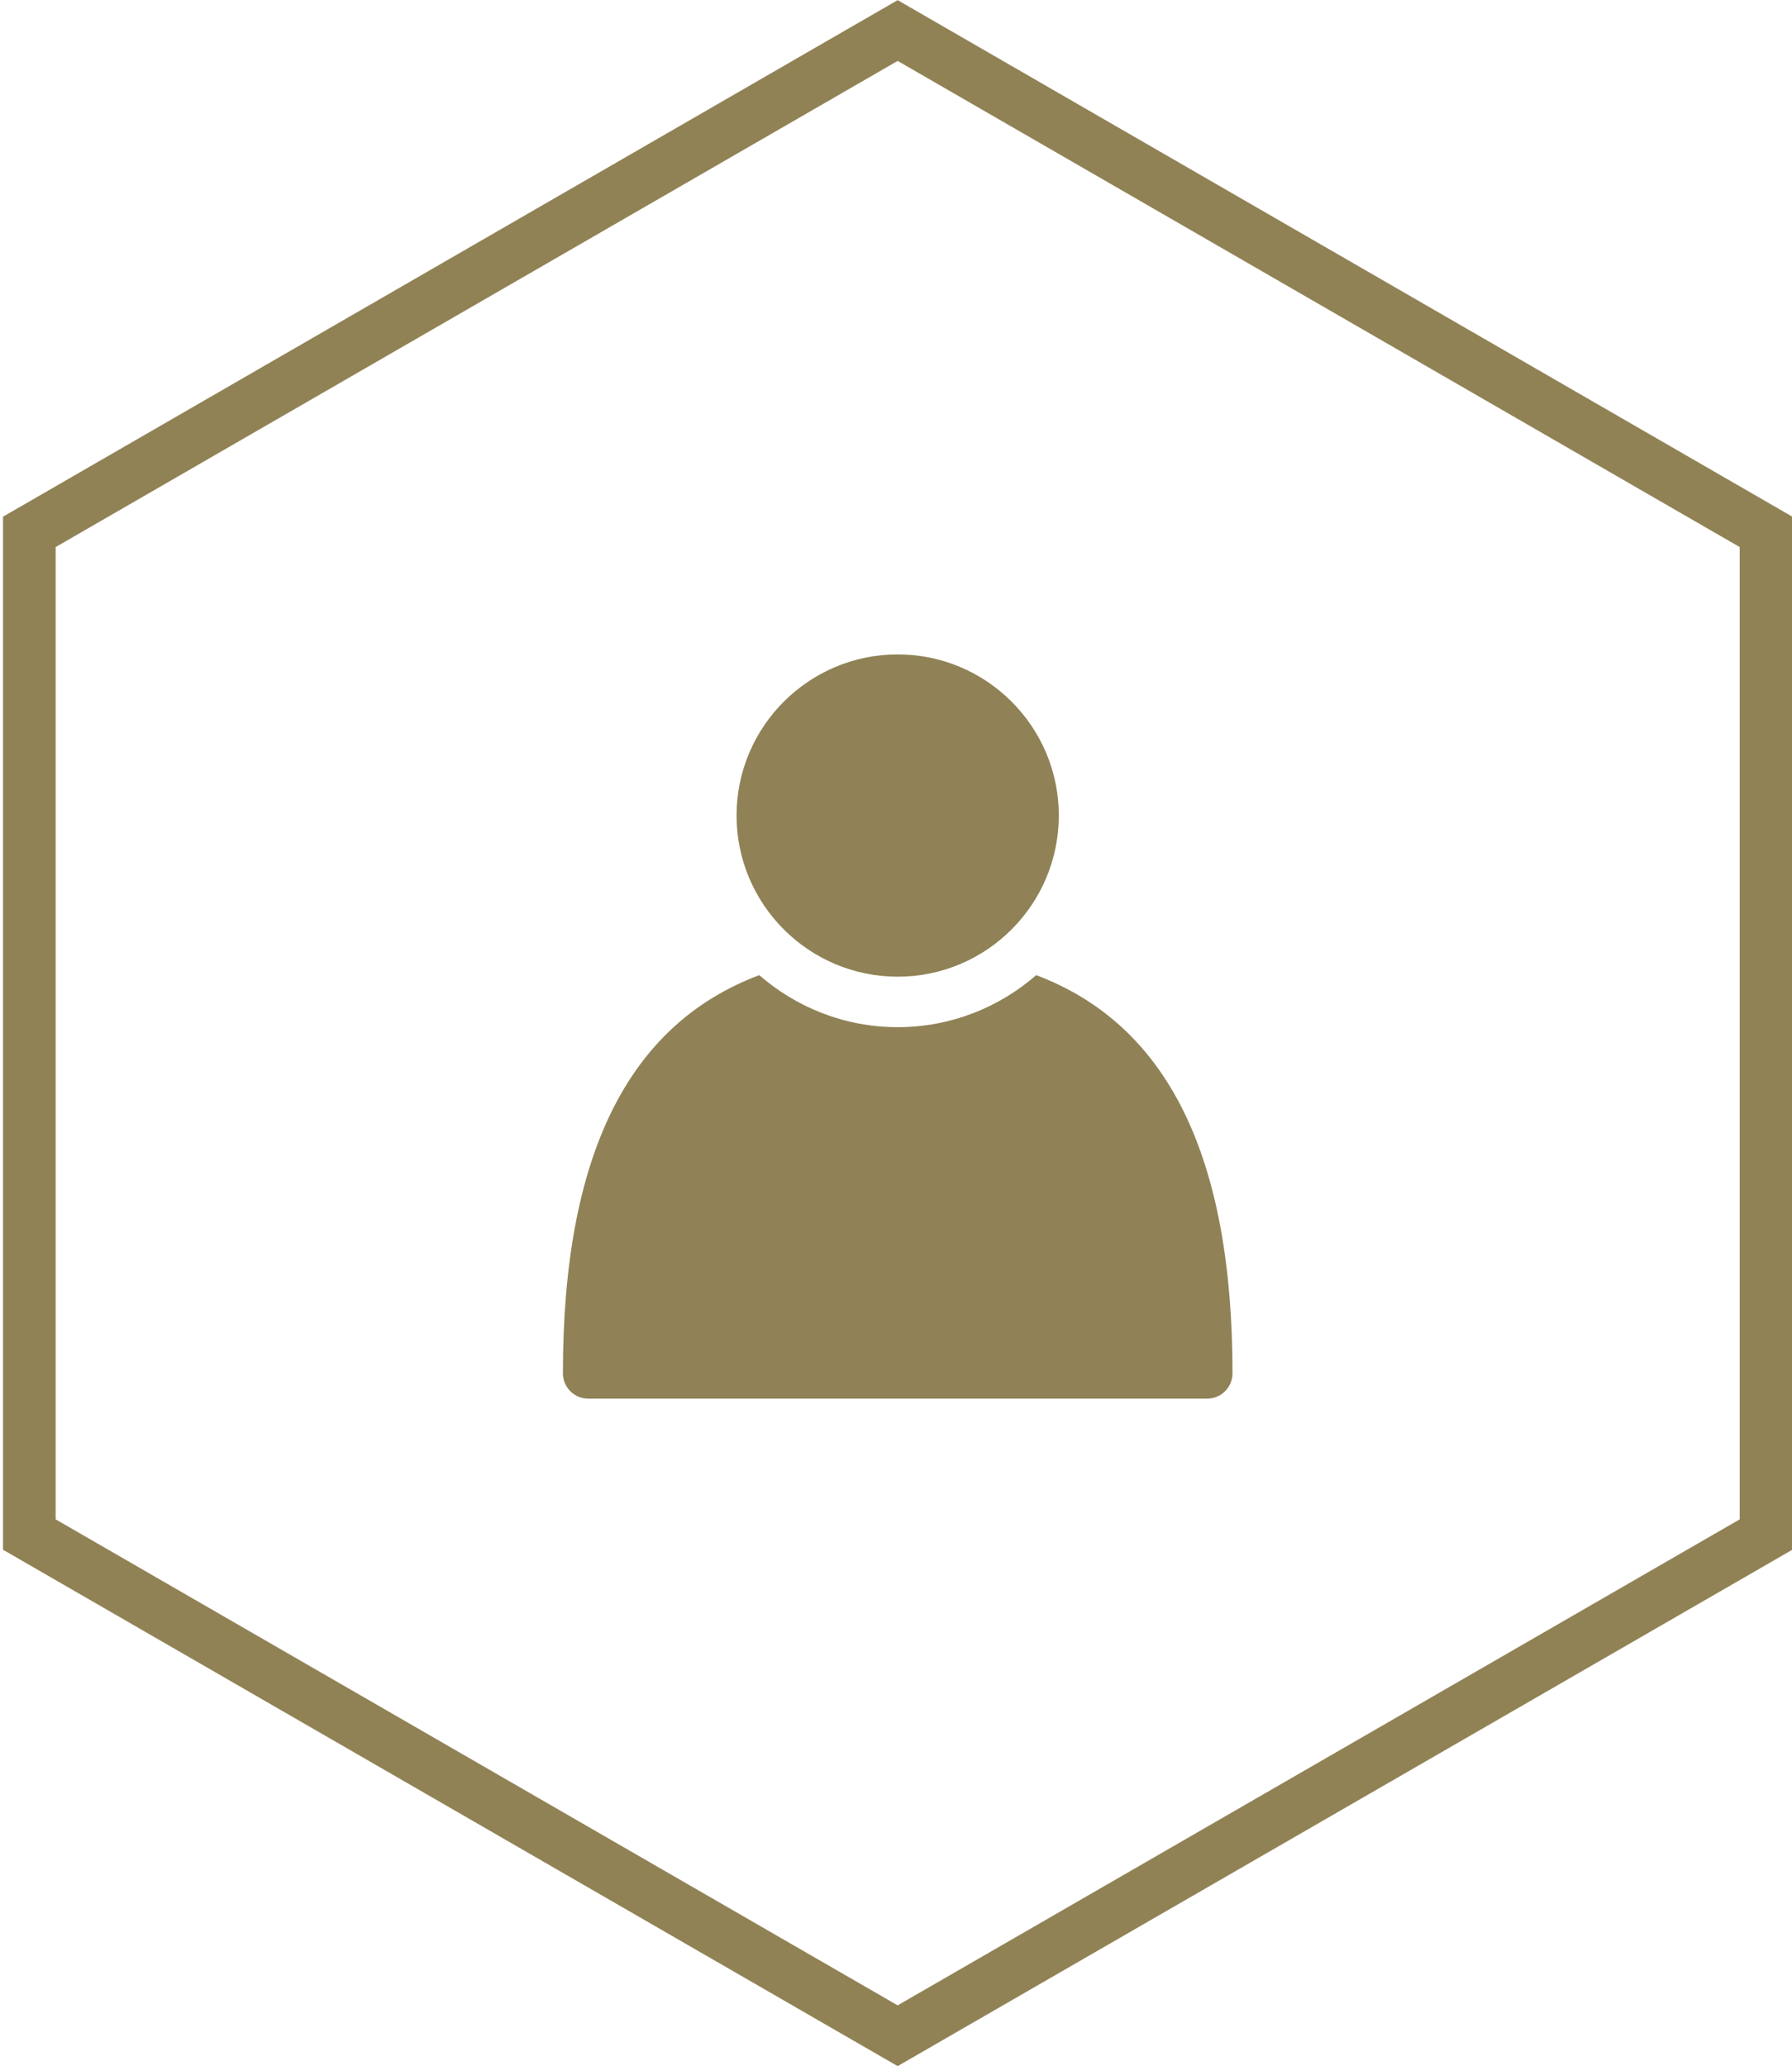
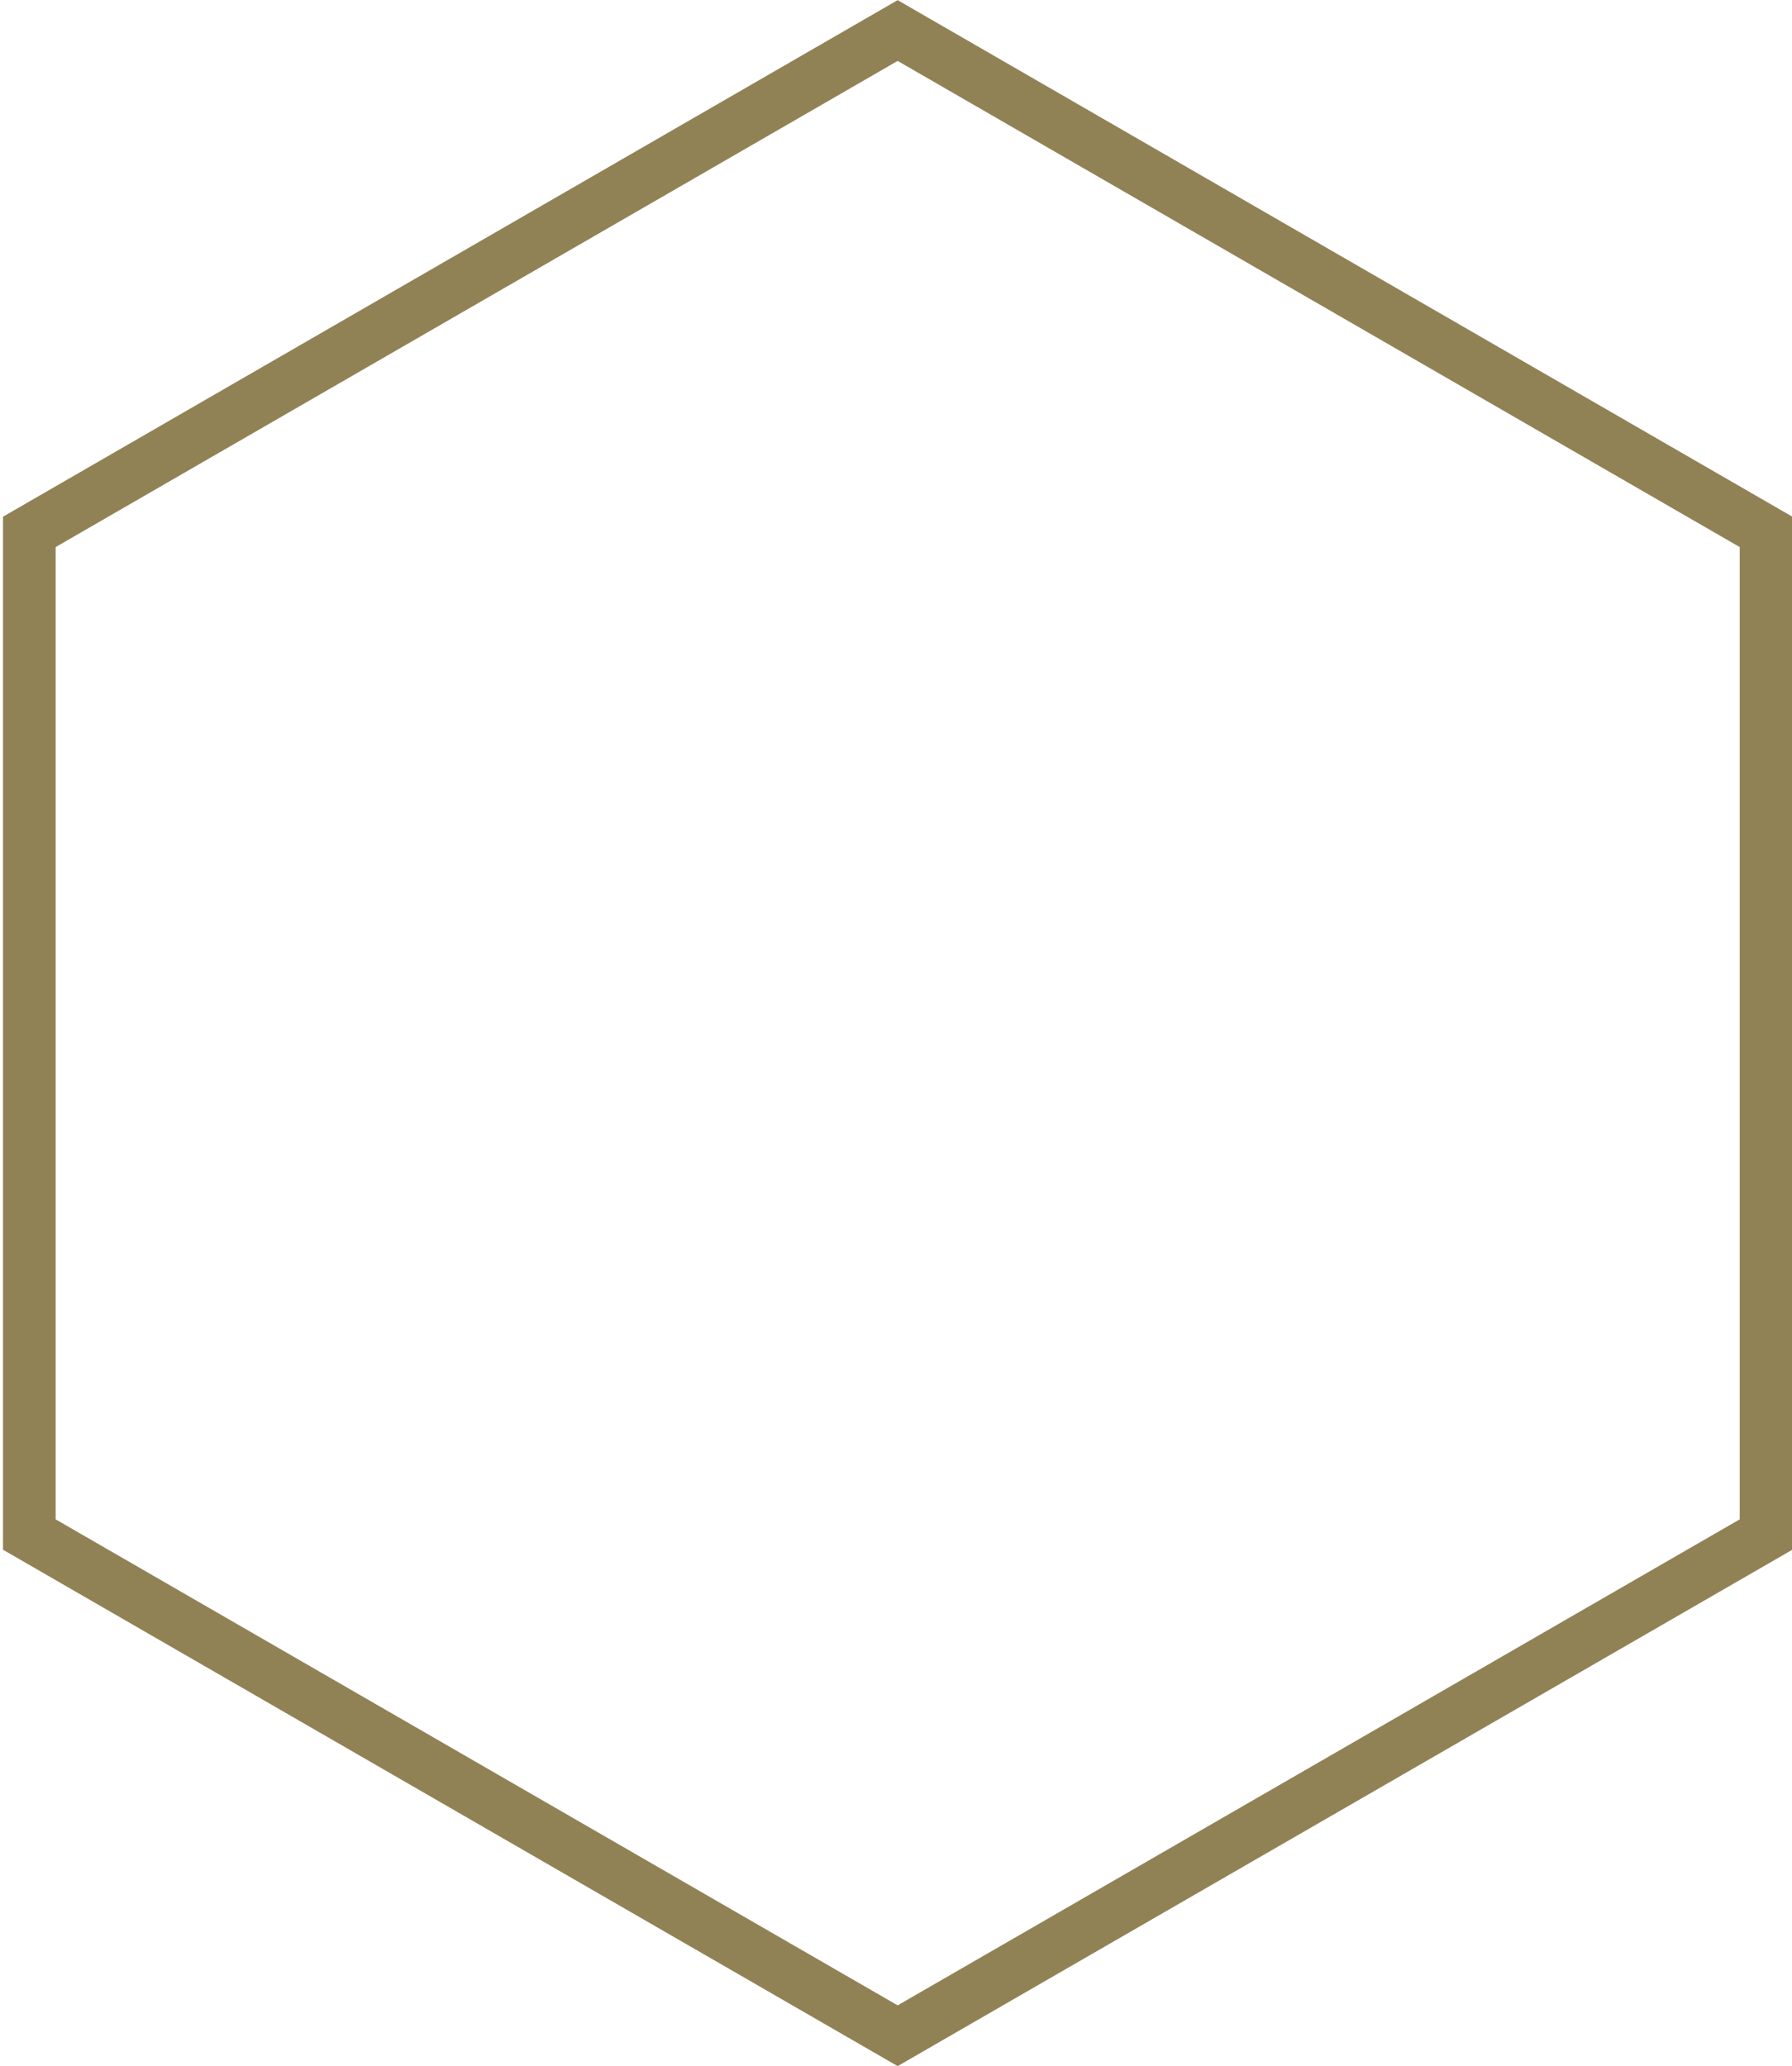
<svg xmlns="http://www.w3.org/2000/svg" version="1.1" id="Layer_1" x="0px" y="0px" width="35.75px" height="41.214px" viewBox="0 0 35.75 41.214" enable-background="new 0 0 35.75 41.214" xml:space="preserve">
  <polygon fill="none" stroke="#918256" stroke-width="1.05" stroke-miterlimit="10" points="35.232,30.611 17.908,40.609   0.585,30.611 0.585,10.61 17.908,0.609 35.232,10.61 " />
  <g>
-     <path fill="#908256" d="M17.909,20.49c-1.056,0-2.02-0.393-2.762-1.038c-2.627,0.989-3.917,3.61-3.917,7.942   c0,0.281,0.227,0.506,0.503,0.506h12.351c0.277,0,0.504-0.225,0.504-0.506c0-4.332-1.295-6.953-3.916-7.942   C19.932,20.097,18.965,20.49,17.909,20.49z" />
-     <path fill="#908256" d="M17.909,19.483c1.773,0,3.214-1.441,3.214-3.216c0-1.772-1.441-3.213-3.214-3.213   c-1.771,0-3.215,1.441-3.215,3.213C14.694,18.042,16.137,19.483,17.909,19.483z" />
-   </g>
+     </g>
</svg>